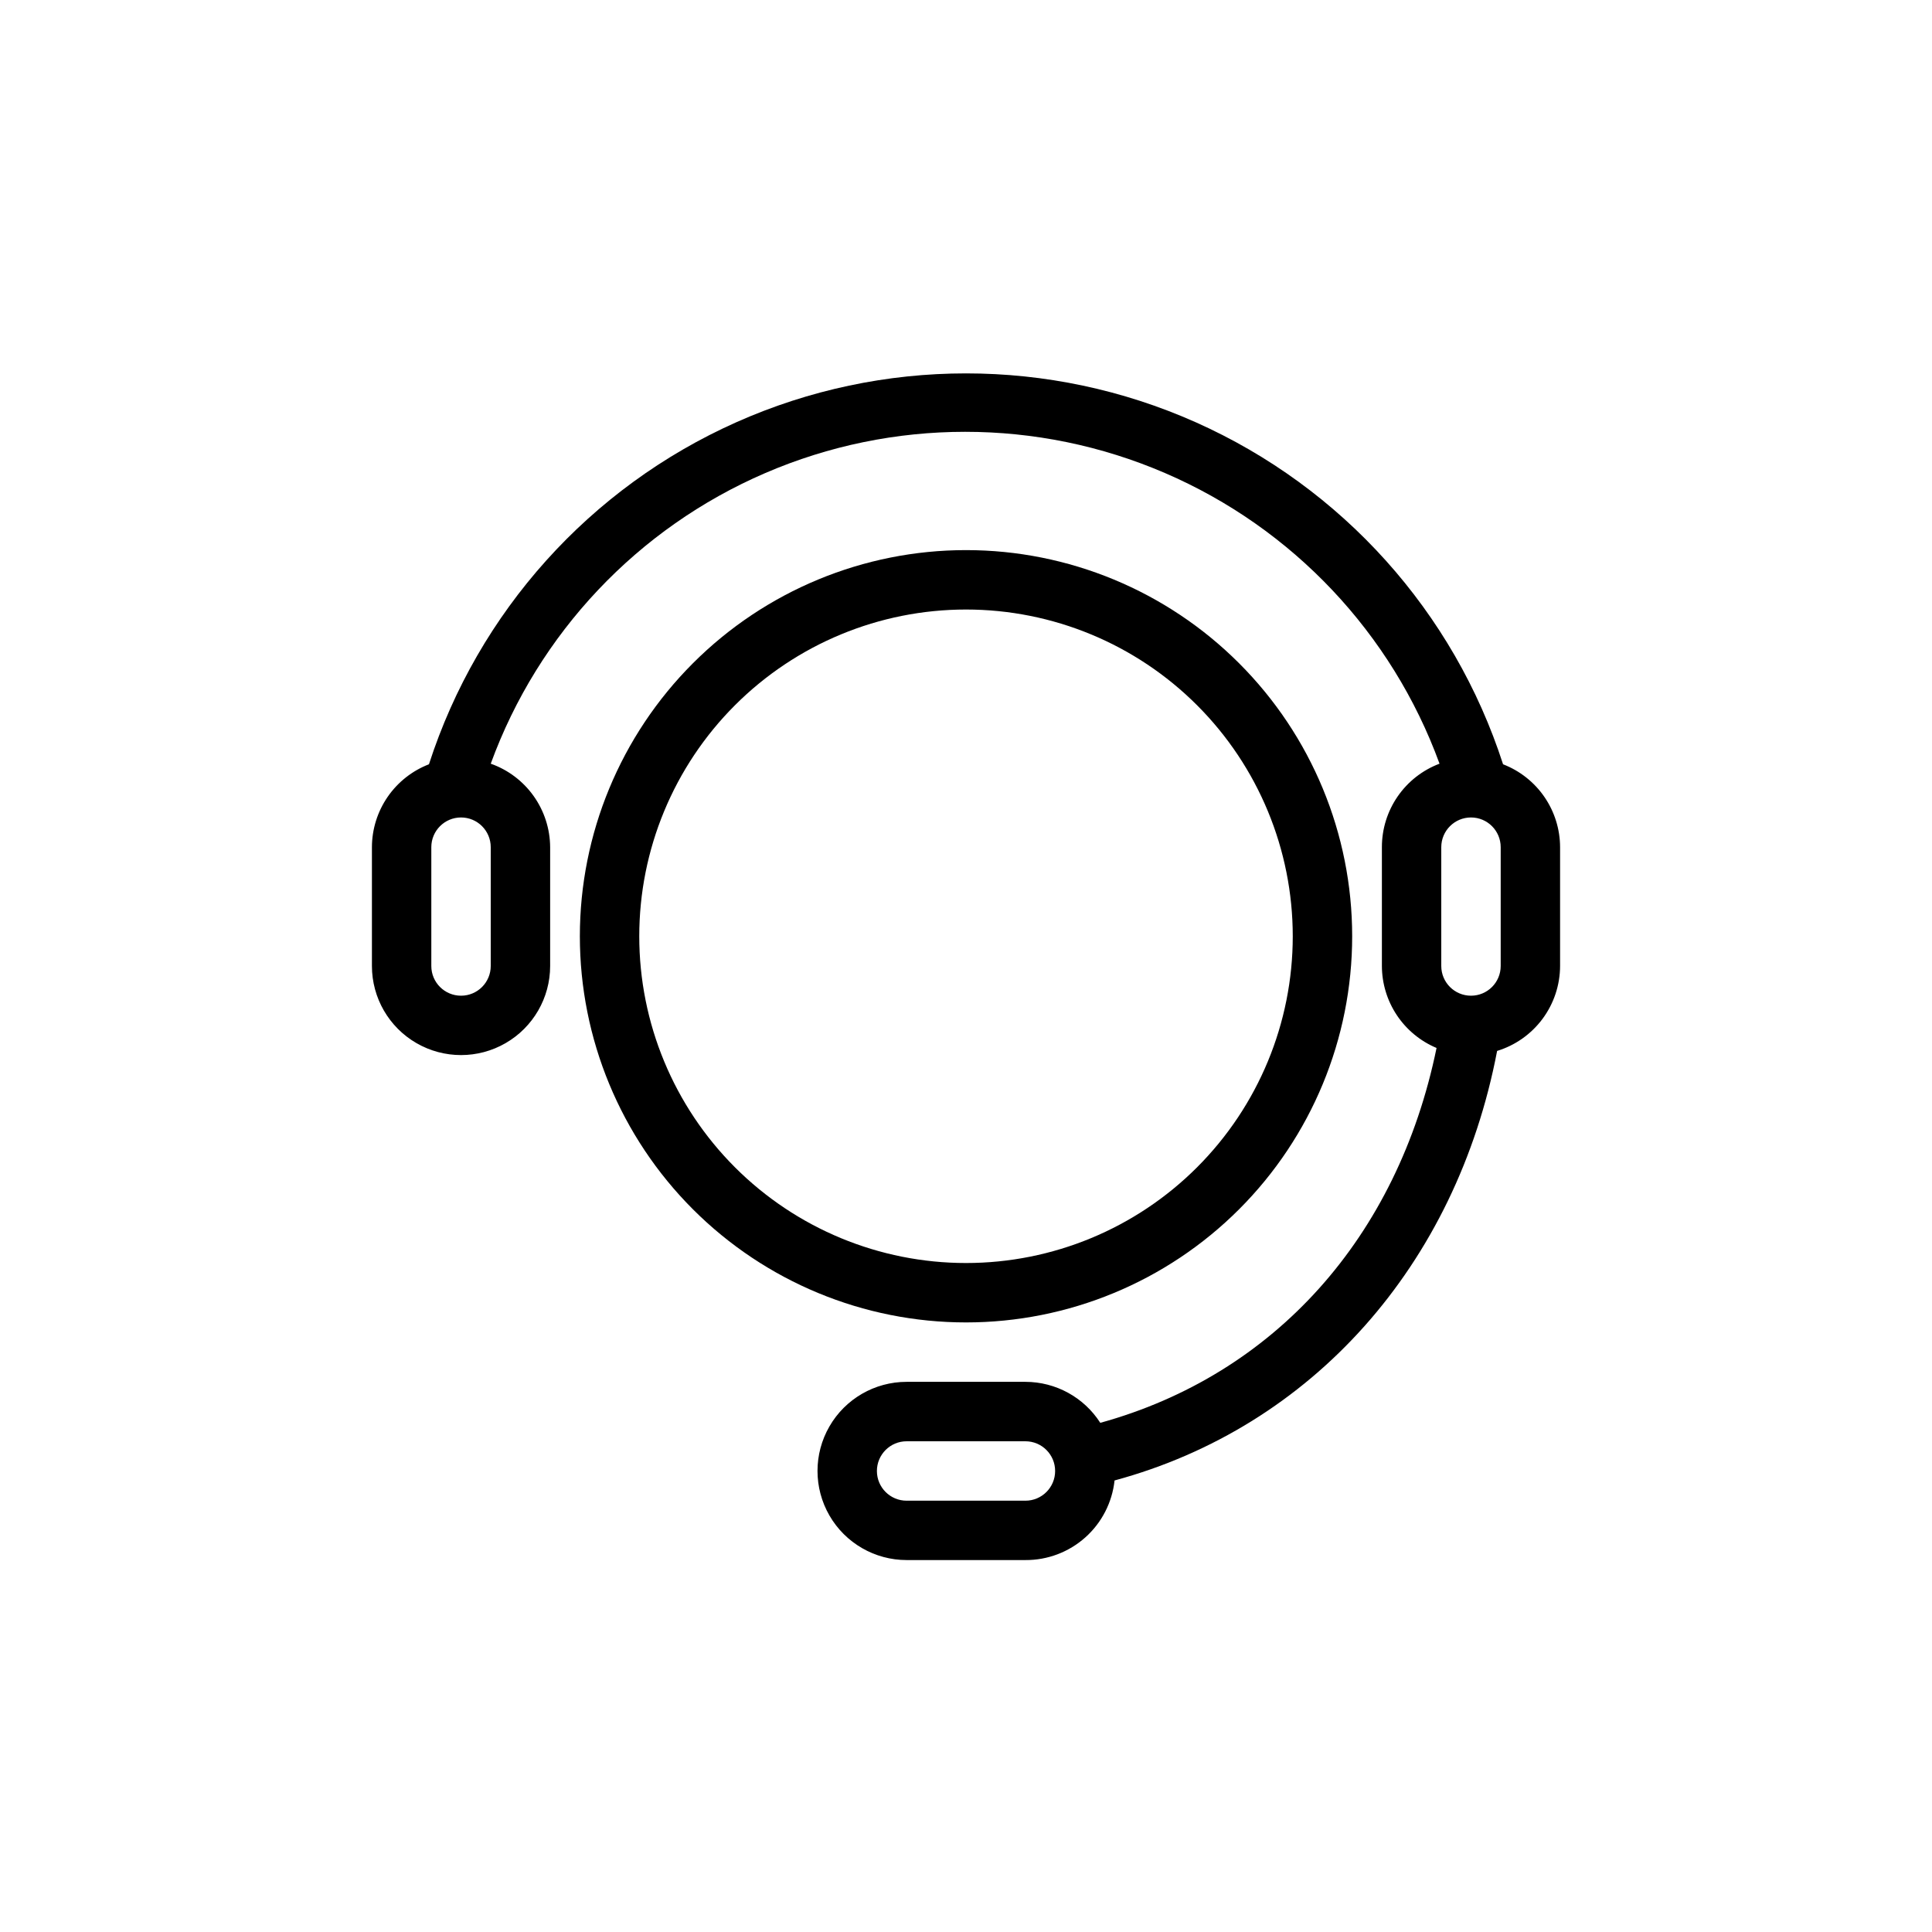
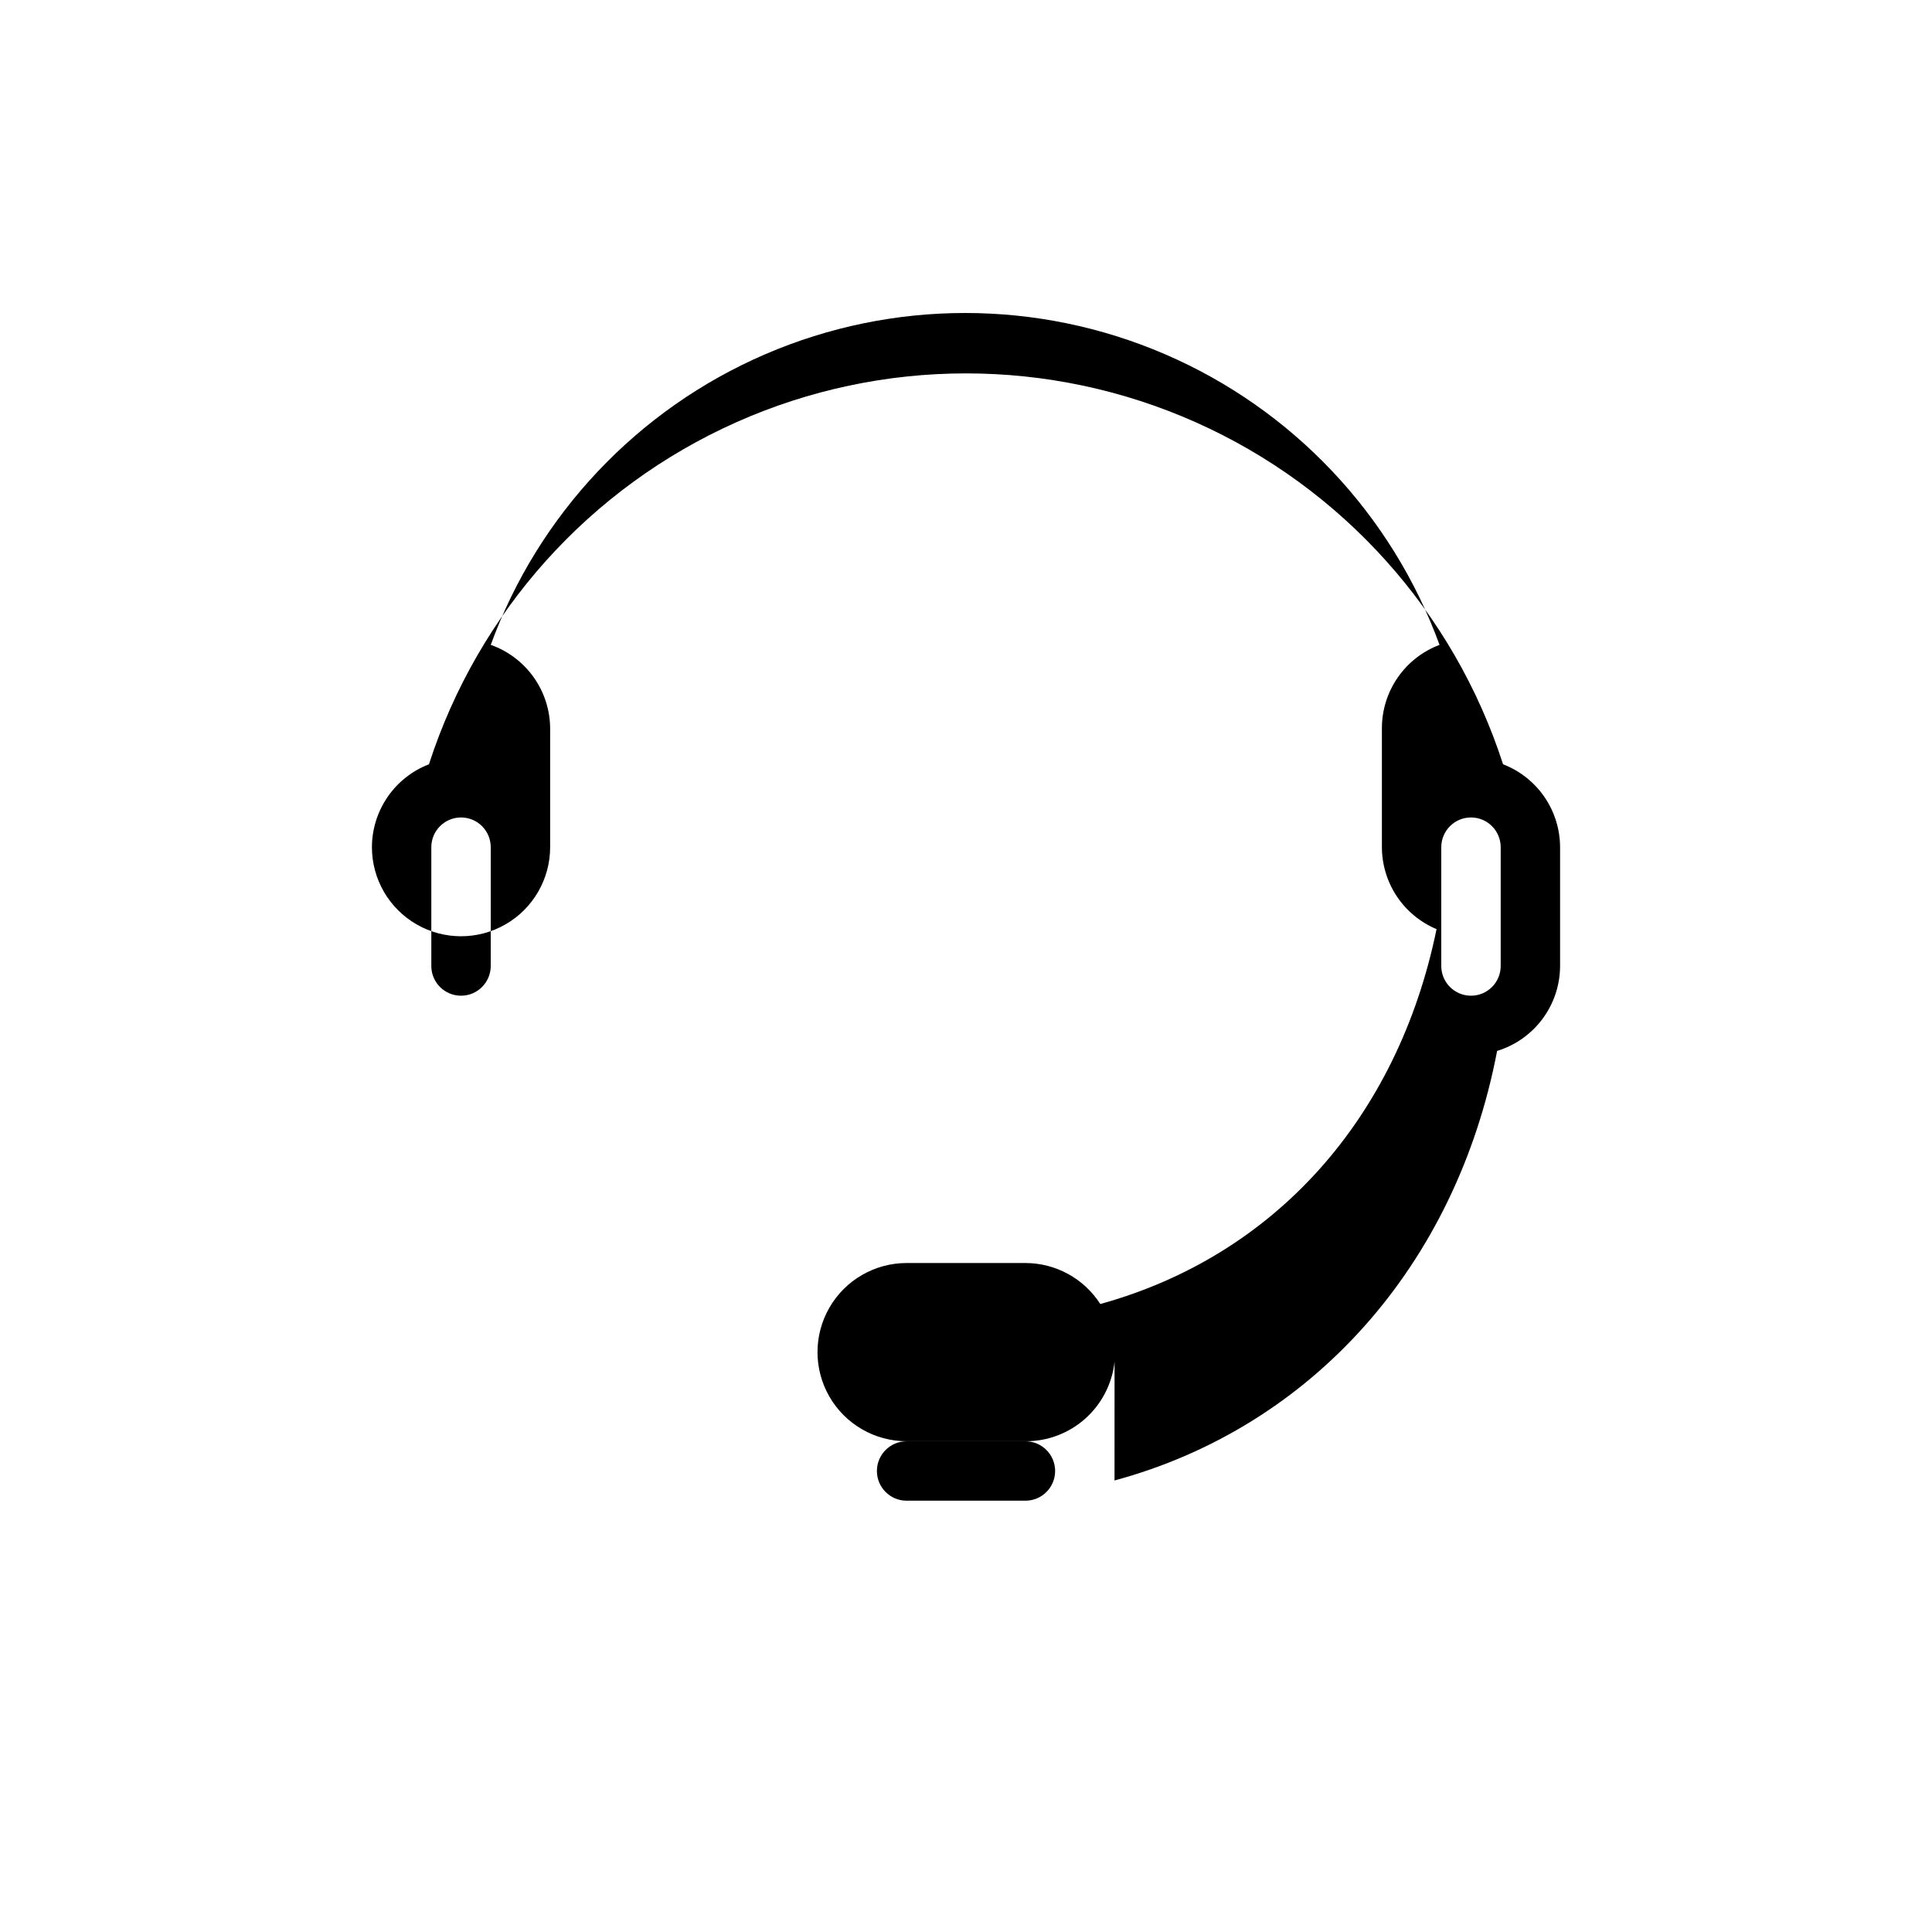
<svg xmlns="http://www.w3.org/2000/svg" fill="#000000" width="800px" height="800px" version="1.1" viewBox="144 144 512 512">
  <g>
-     <path d="m502.34 392.12c0-27.141-10.781-53.168-29.977-72.359-19.191-19.195-45.219-29.977-72.359-29.977-27.145 0-53.172 10.781-72.363 29.977-19.191 19.191-29.973 45.219-29.973 72.359 0 27.145 10.781 53.172 29.973 72.363 19.191 19.191 45.219 29.973 72.363 29.973 27.141 0 53.168-10.781 72.359-29.973 19.195-19.191 29.977-45.219 29.977-72.363zm-188.93 0c0-22.965 9.125-44.988 25.363-61.227 16.238-16.242 38.262-25.363 61.23-25.363 22.965 0 44.988 9.121 61.227 25.363 16.242 16.238 25.363 38.262 25.363 61.227 0 22.969-9.121 44.992-25.363 61.23-16.238 16.238-38.262 25.363-61.227 25.363-22.969 0-44.992-9.125-61.23-25.363s-25.363-38.262-25.363-61.23z" />
-     <path d="m439.36 536.34c52.348-14.168 90.527-56.992 101.39-113.83v-0.004c4.82-1.477 9.043-4.461 12.047-8.512 3-4.051 4.629-8.957 4.641-14v-31.488c-0.012-4.758-1.465-9.402-4.16-13.32-2.695-3.918-6.516-6.93-10.953-8.645-13.047-40.391-42.645-73.336-81.414-90.625-38.77-17.285-83.055-17.285-121.82 0-38.77 17.289-68.363 50.234-81.414 90.625-4.438 1.715-8.254 4.727-10.953 8.645-2.695 3.918-4.148 8.562-4.16 13.32v31.488c0 8.438 4.5 16.23 11.809 20.449 7.305 4.219 16.309 4.219 23.613 0 7.309-4.219 11.809-12.012 11.809-20.449v-31.488c-0.027-4.859-1.559-9.59-4.375-13.551-2.816-3.957-6.785-6.953-11.367-8.57 12.621-34.586 38.934-62.449 72.742-77.02 33.812-14.574 72.133-14.574 105.95 0 33.809 14.57 60.125 42.434 72.746 77.02-4.496 1.695-8.363 4.723-11.094 8.676-2.727 3.953-4.184 8.641-4.18 13.445v31.488c0.012 4.644 1.391 9.18 3.965 13.047 2.578 3.863 6.234 6.883 10.52 8.68-10.312 50.223-42.98 86.594-89.109 99.344h-0.004c-4.332-6.758-11.805-10.852-19.836-10.863h-31.488c-8.438 0-16.234 4.5-20.453 11.809-4.219 7.305-4.219 16.309 0 23.617 4.219 7.305 12.016 11.805 20.453 11.805h31.488c5.852 0.035 11.504-2.106 15.867-6.004 4.363-3.894 7.125-9.273 7.75-15.09zm-165.31-136.34c0 4.348-3.523 7.871-7.871 7.871-4.348 0-7.875-3.523-7.875-7.871v-31.488c0-4.348 3.527-7.875 7.875-7.875 4.348 0 7.871 3.527 7.871 7.875zm267.65 0c0 4.348-3.523 7.871-7.871 7.871-4.348 0-7.875-3.523-7.875-7.871v-31.488c0-4.348 3.527-7.875 7.875-7.875 4.348 0 7.871 3.527 7.871 7.875zm-125.95 141.7h-31.488c-4.348 0-7.871-3.523-7.871-7.871 0-4.348 3.523-7.875 7.871-7.875h31.488c4.348 0 7.871 3.527 7.871 7.875 0 4.348-3.523 7.871-7.871 7.871z" />
+     <path d="m439.36 536.34c52.348-14.168 90.527-56.992 101.39-113.83v-0.004c4.82-1.477 9.043-4.461 12.047-8.512 3-4.051 4.629-8.957 4.641-14v-31.488c-0.012-4.758-1.465-9.402-4.16-13.32-2.695-3.918-6.516-6.93-10.953-8.645-13.047-40.391-42.645-73.336-81.414-90.625-38.77-17.285-83.055-17.285-121.82 0-38.77 17.289-68.363 50.234-81.414 90.625-4.438 1.715-8.254 4.727-10.953 8.645-2.695 3.918-4.148 8.562-4.16 13.32c0 8.438 4.5 16.23 11.809 20.449 7.305 4.219 16.309 4.219 23.613 0 7.309-4.219 11.809-12.012 11.809-20.449v-31.488c-0.027-4.859-1.559-9.59-4.375-13.551-2.816-3.957-6.785-6.953-11.367-8.57 12.621-34.586 38.934-62.449 72.742-77.02 33.812-14.574 72.133-14.574 105.95 0 33.809 14.57 60.125 42.434 72.746 77.02-4.496 1.695-8.363 4.723-11.094 8.676-2.727 3.953-4.184 8.641-4.18 13.445v31.488c0.012 4.644 1.391 9.18 3.965 13.047 2.578 3.863 6.234 6.883 10.52 8.68-10.312 50.223-42.98 86.594-89.109 99.344h-0.004c-4.332-6.758-11.805-10.852-19.836-10.863h-31.488c-8.438 0-16.234 4.5-20.453 11.809-4.219 7.305-4.219 16.309 0 23.617 4.219 7.305 12.016 11.805 20.453 11.805h31.488c5.852 0.035 11.504-2.106 15.867-6.004 4.363-3.894 7.125-9.273 7.75-15.09zm-165.31-136.34c0 4.348-3.523 7.871-7.871 7.871-4.348 0-7.875-3.523-7.875-7.871v-31.488c0-4.348 3.527-7.875 7.875-7.875 4.348 0 7.871 3.527 7.871 7.875zm267.65 0c0 4.348-3.523 7.871-7.871 7.871-4.348 0-7.875-3.523-7.875-7.871v-31.488c0-4.348 3.527-7.875 7.875-7.875 4.348 0 7.871 3.527 7.871 7.875zm-125.95 141.7h-31.488c-4.348 0-7.871-3.523-7.871-7.871 0-4.348 3.523-7.875 7.871-7.875h31.488c4.348 0 7.871 3.527 7.871 7.875 0 4.348-3.523 7.871-7.871 7.871z" />
  </g>
</svg>